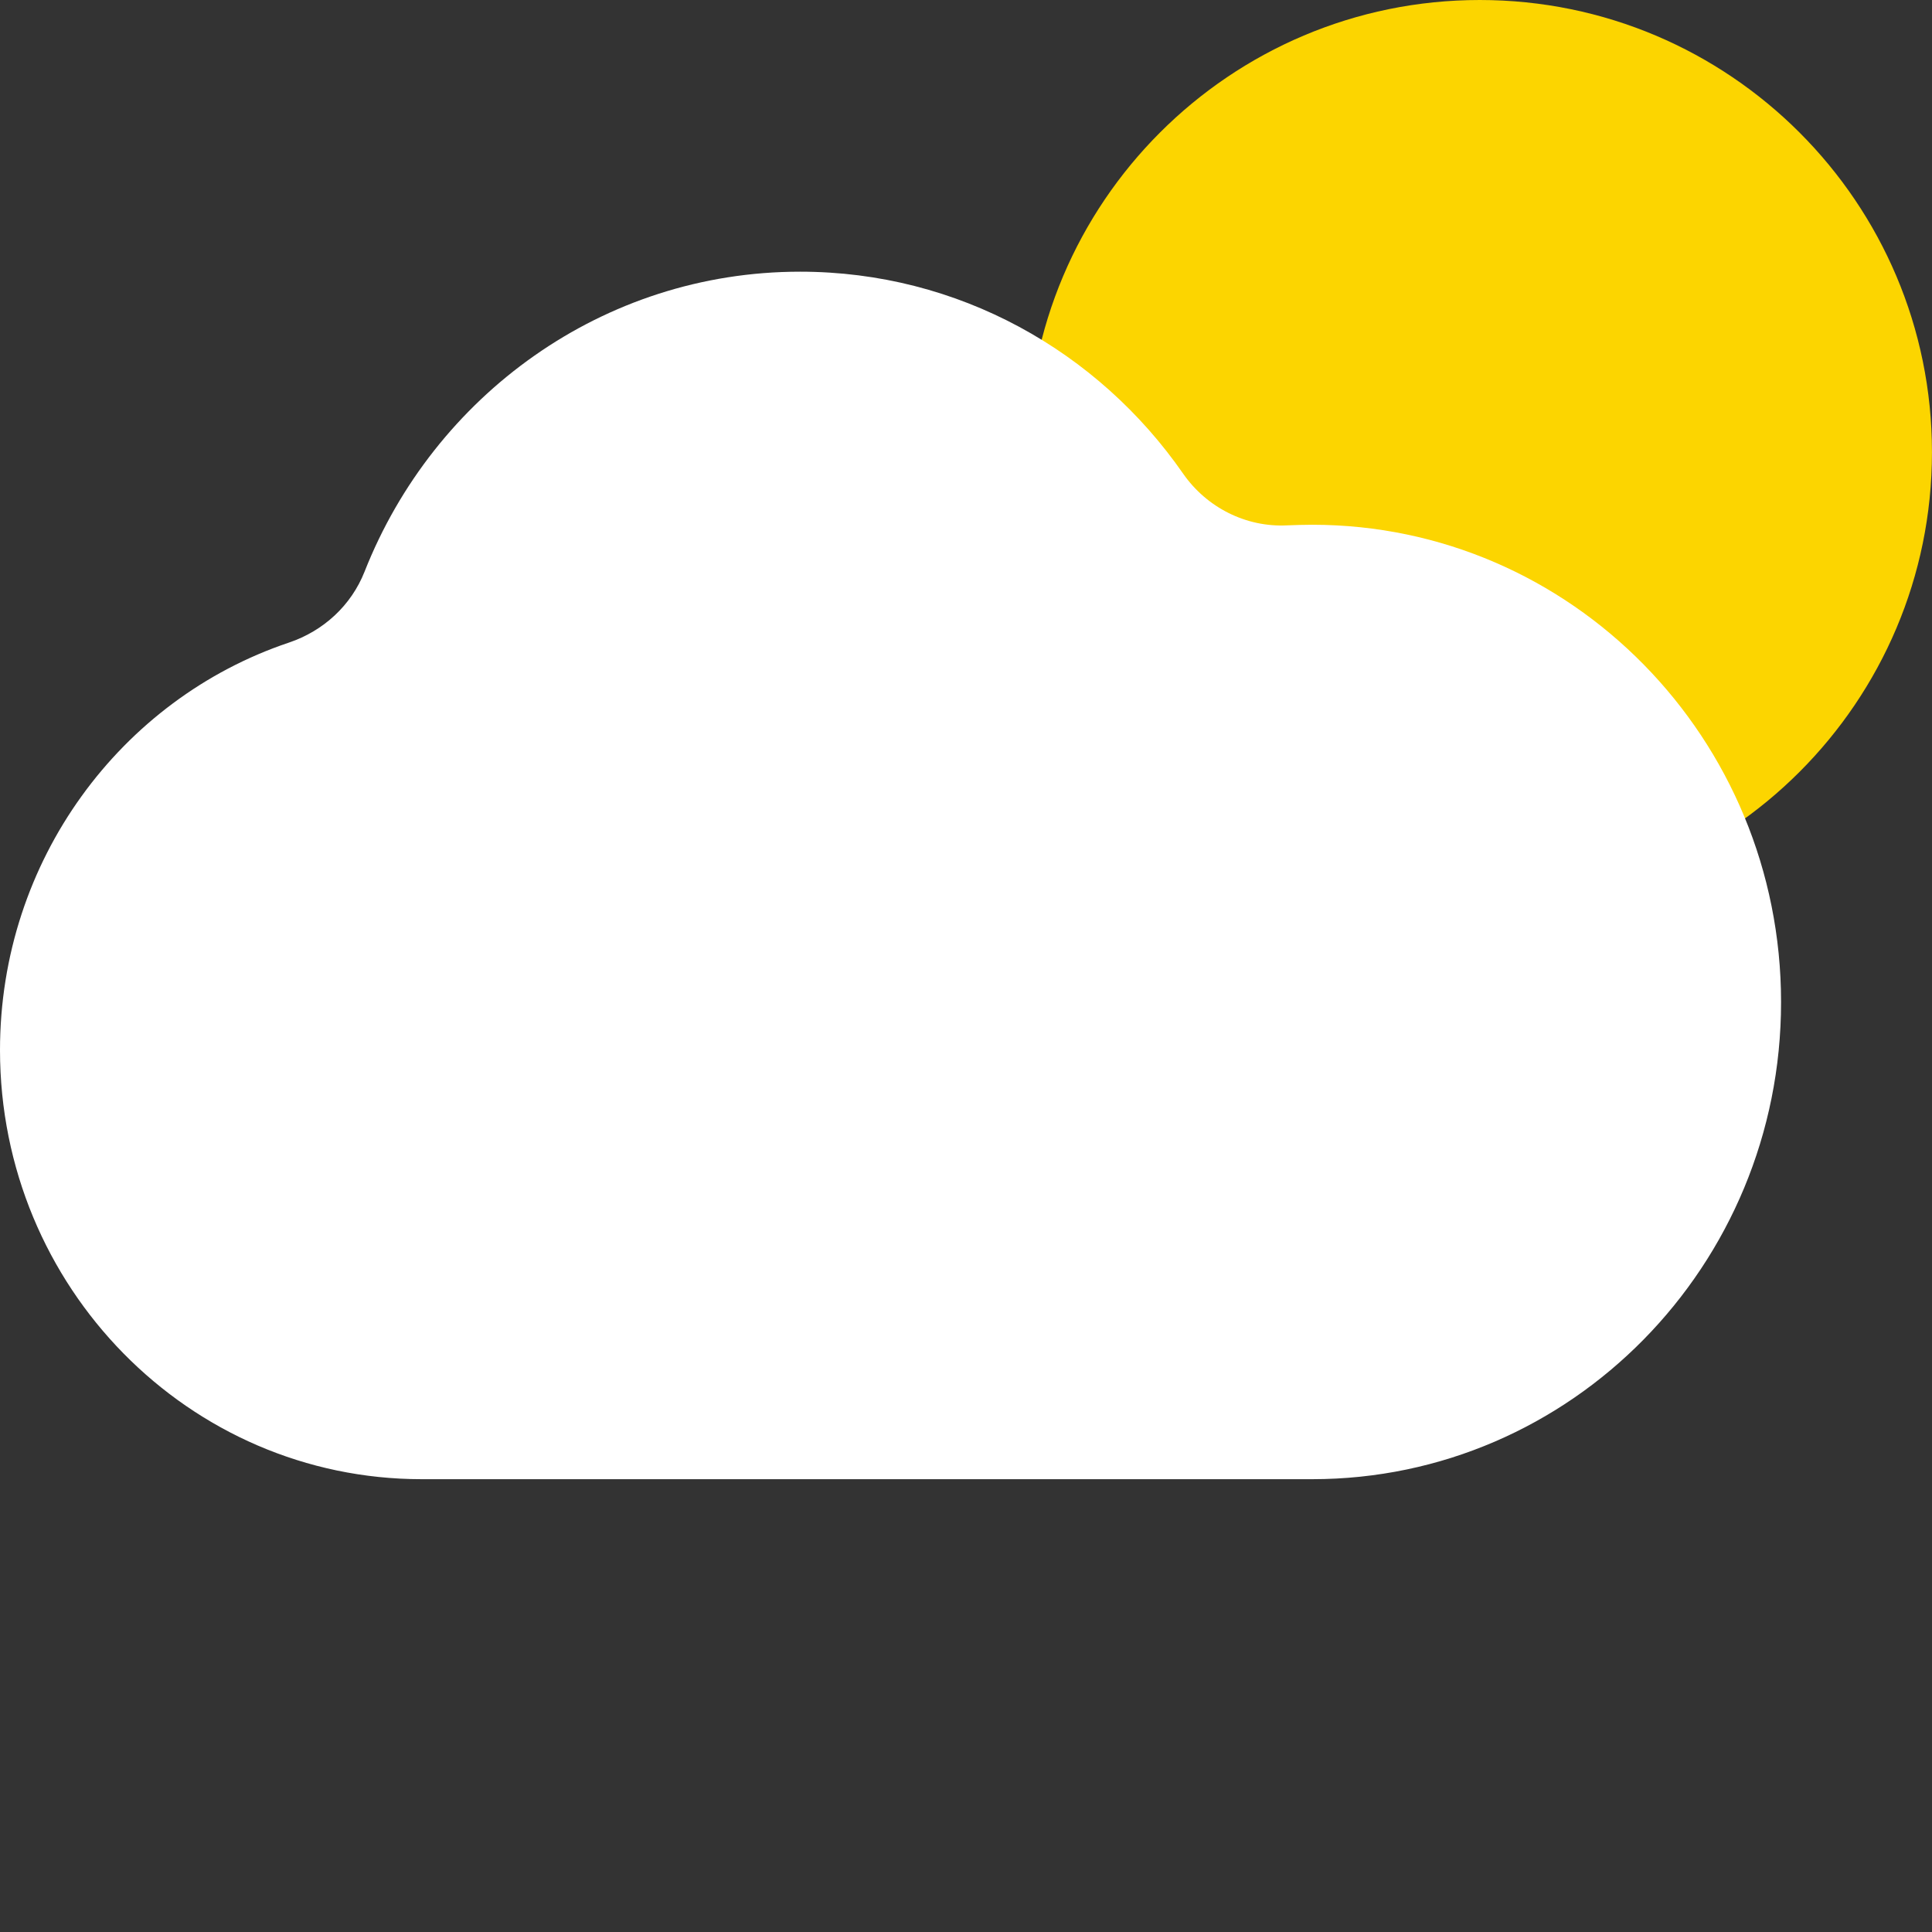
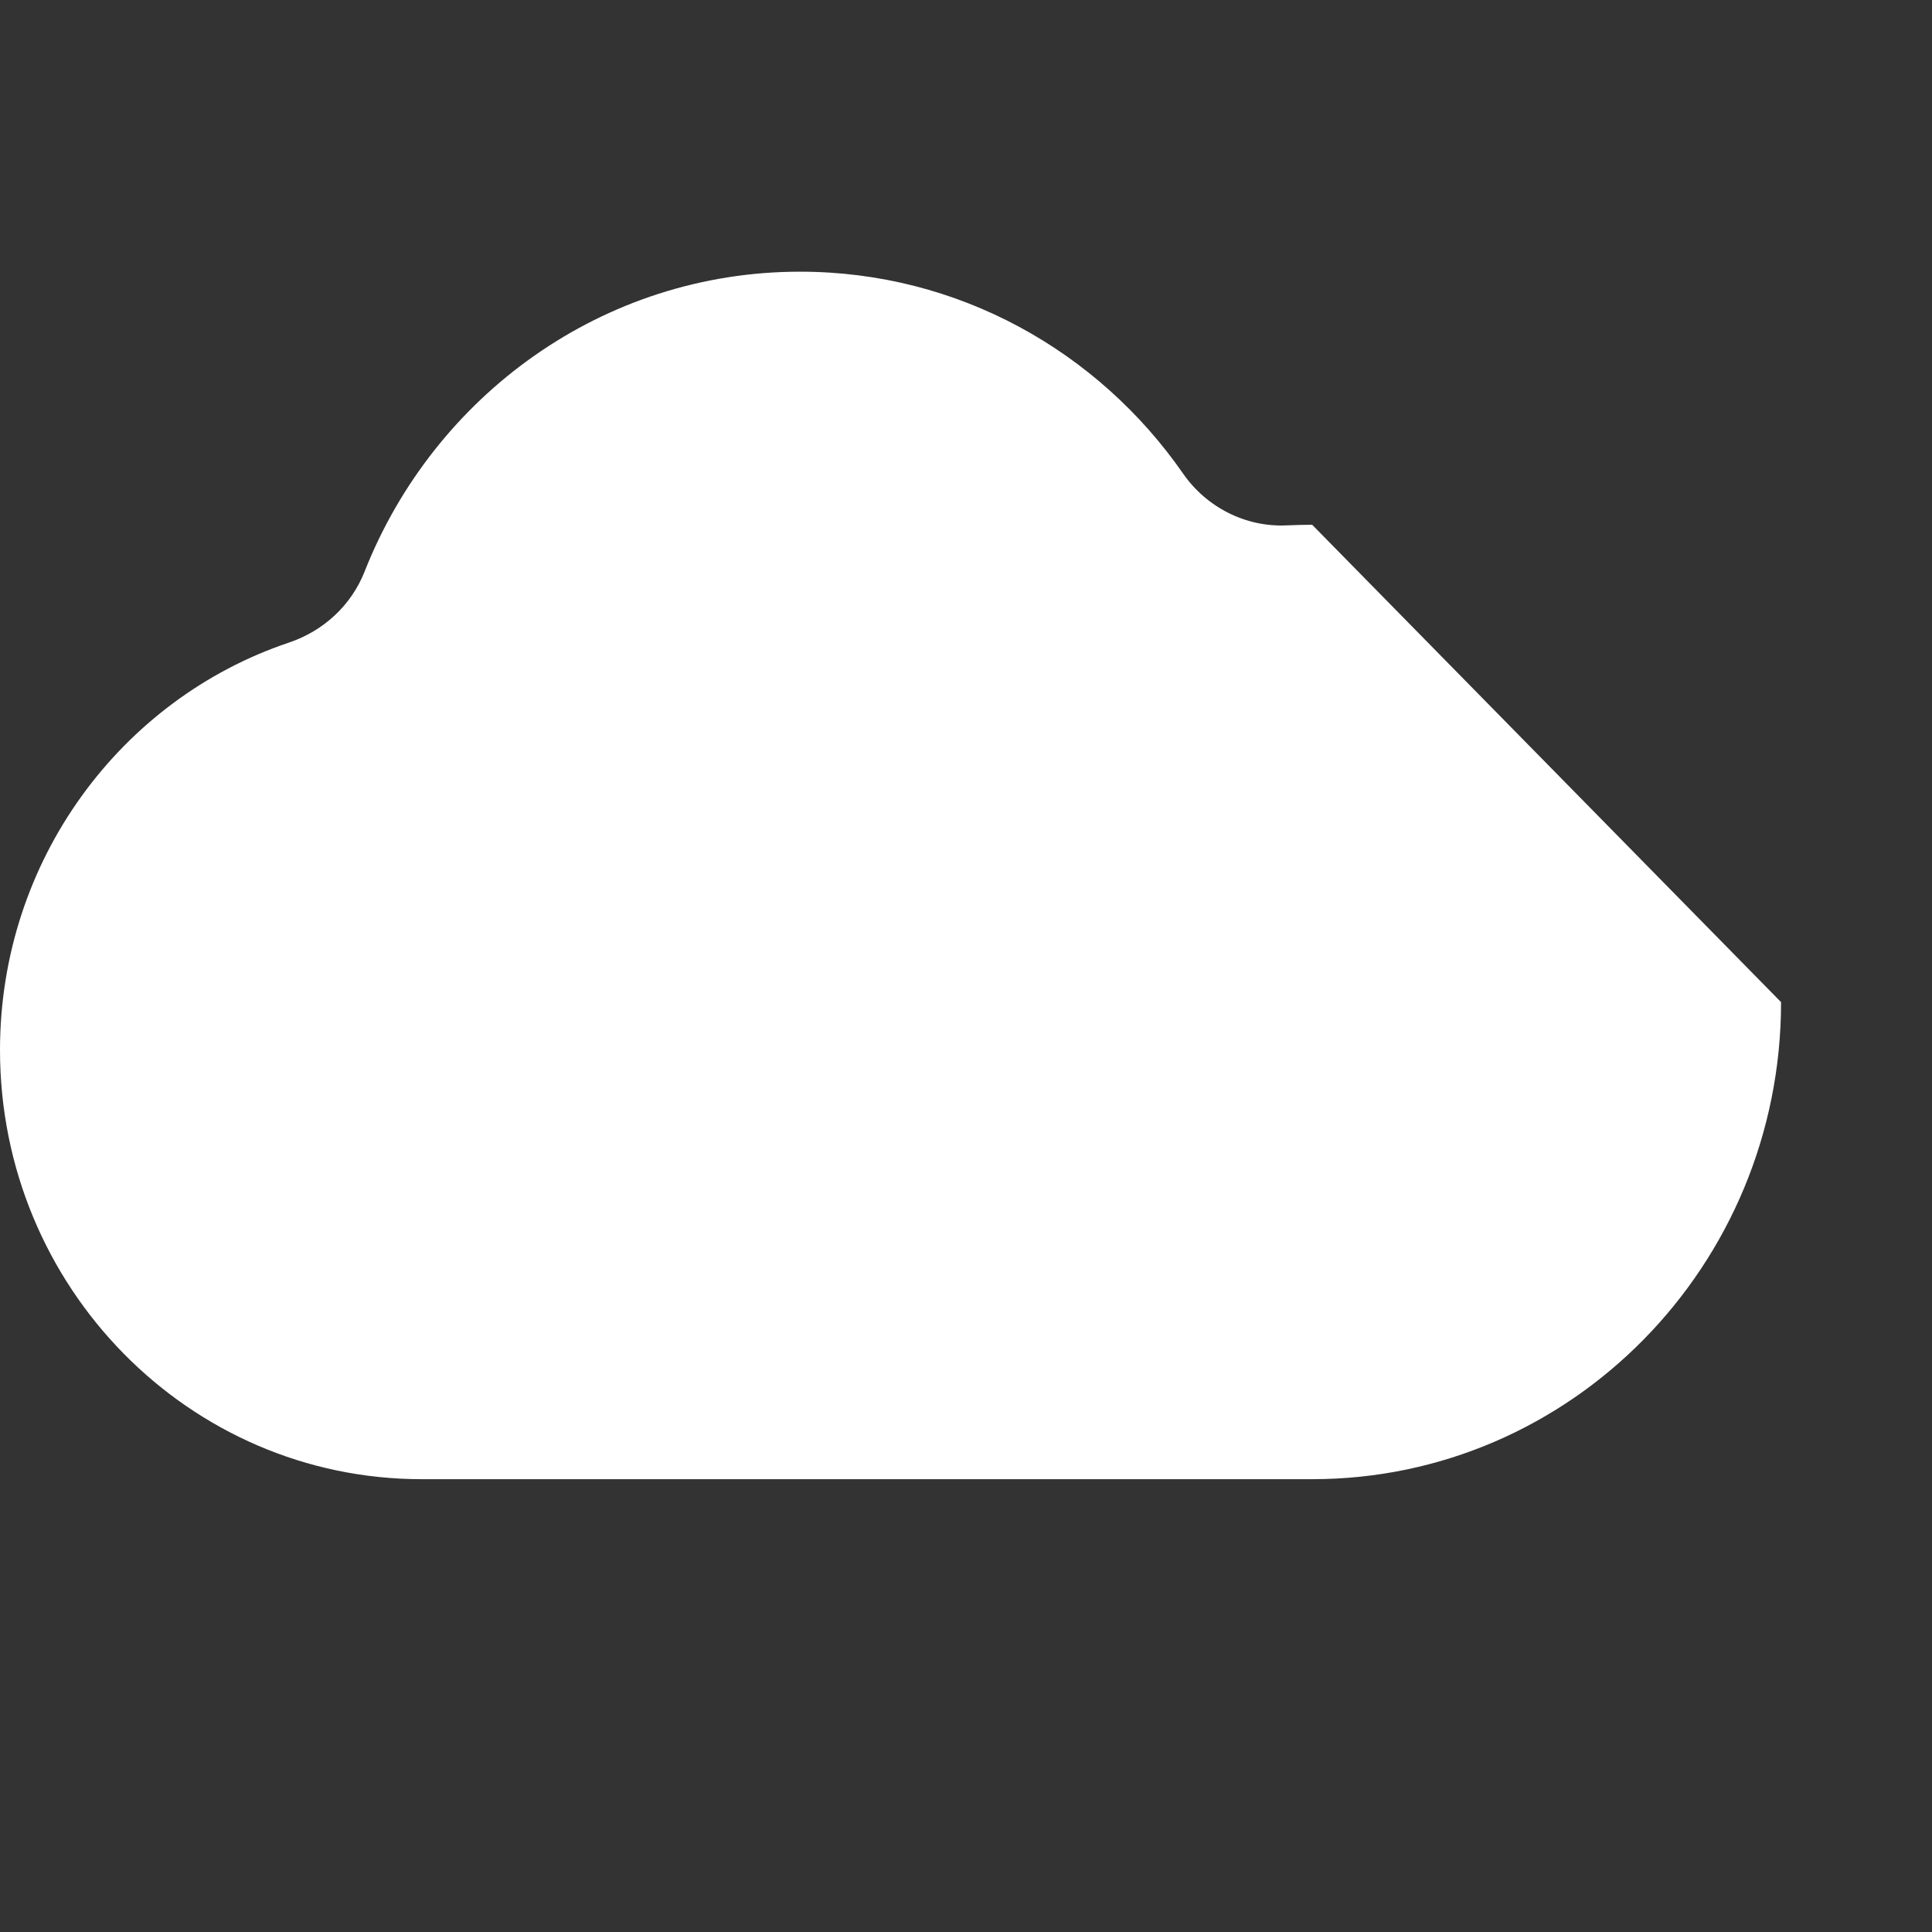
<svg xmlns="http://www.w3.org/2000/svg" width="64" height="64" viewBox="0 0 64 64" fill="none">
  <rect x="0" y="0" width="64" height="64" fill="#333333" stroke="none" />
-   <path d="M49.019 29.96C57.289 29.96 63.999 23.25 63.999 14.98C63.999 6.71 57.289 0 49.019 0C40.749 0 34.039 6.71 34.039 14.98C34.029 23.26 40.739 29.96 49.019 29.96Z" fill="#FCD500" />
-   <path d="M43.467 17.383C43.195 17.383 42.913 17.393 42.641 17.403C41.271 17.473 39.971 16.807 39.196 15.695C36.385 11.642 31.751 9 26.503 9C19.965 9 14.375 13.112 12.078 18.933C11.635 20.055 10.718 20.9 9.57 21.287C4.009 23.154 0 28.498 0 34.786C0 42.633 6.256 49 13.972 49H43.467C52.039 49 59 41.928 59 33.197C59 24.466 52.049 17.383 43.467 17.383Z" fill="white" />
+   <path d="M43.467 17.383C43.195 17.383 42.913 17.393 42.641 17.403C41.271 17.473 39.971 16.807 39.196 15.695C36.385 11.642 31.751 9 26.503 9C19.965 9 14.375 13.112 12.078 18.933C11.635 20.055 10.718 20.9 9.57 21.287C4.009 23.154 0 28.498 0 34.786C0 42.633 6.256 49 13.972 49H43.467C52.039 49 59 41.928 59 33.197Z" fill="white" />
</svg>